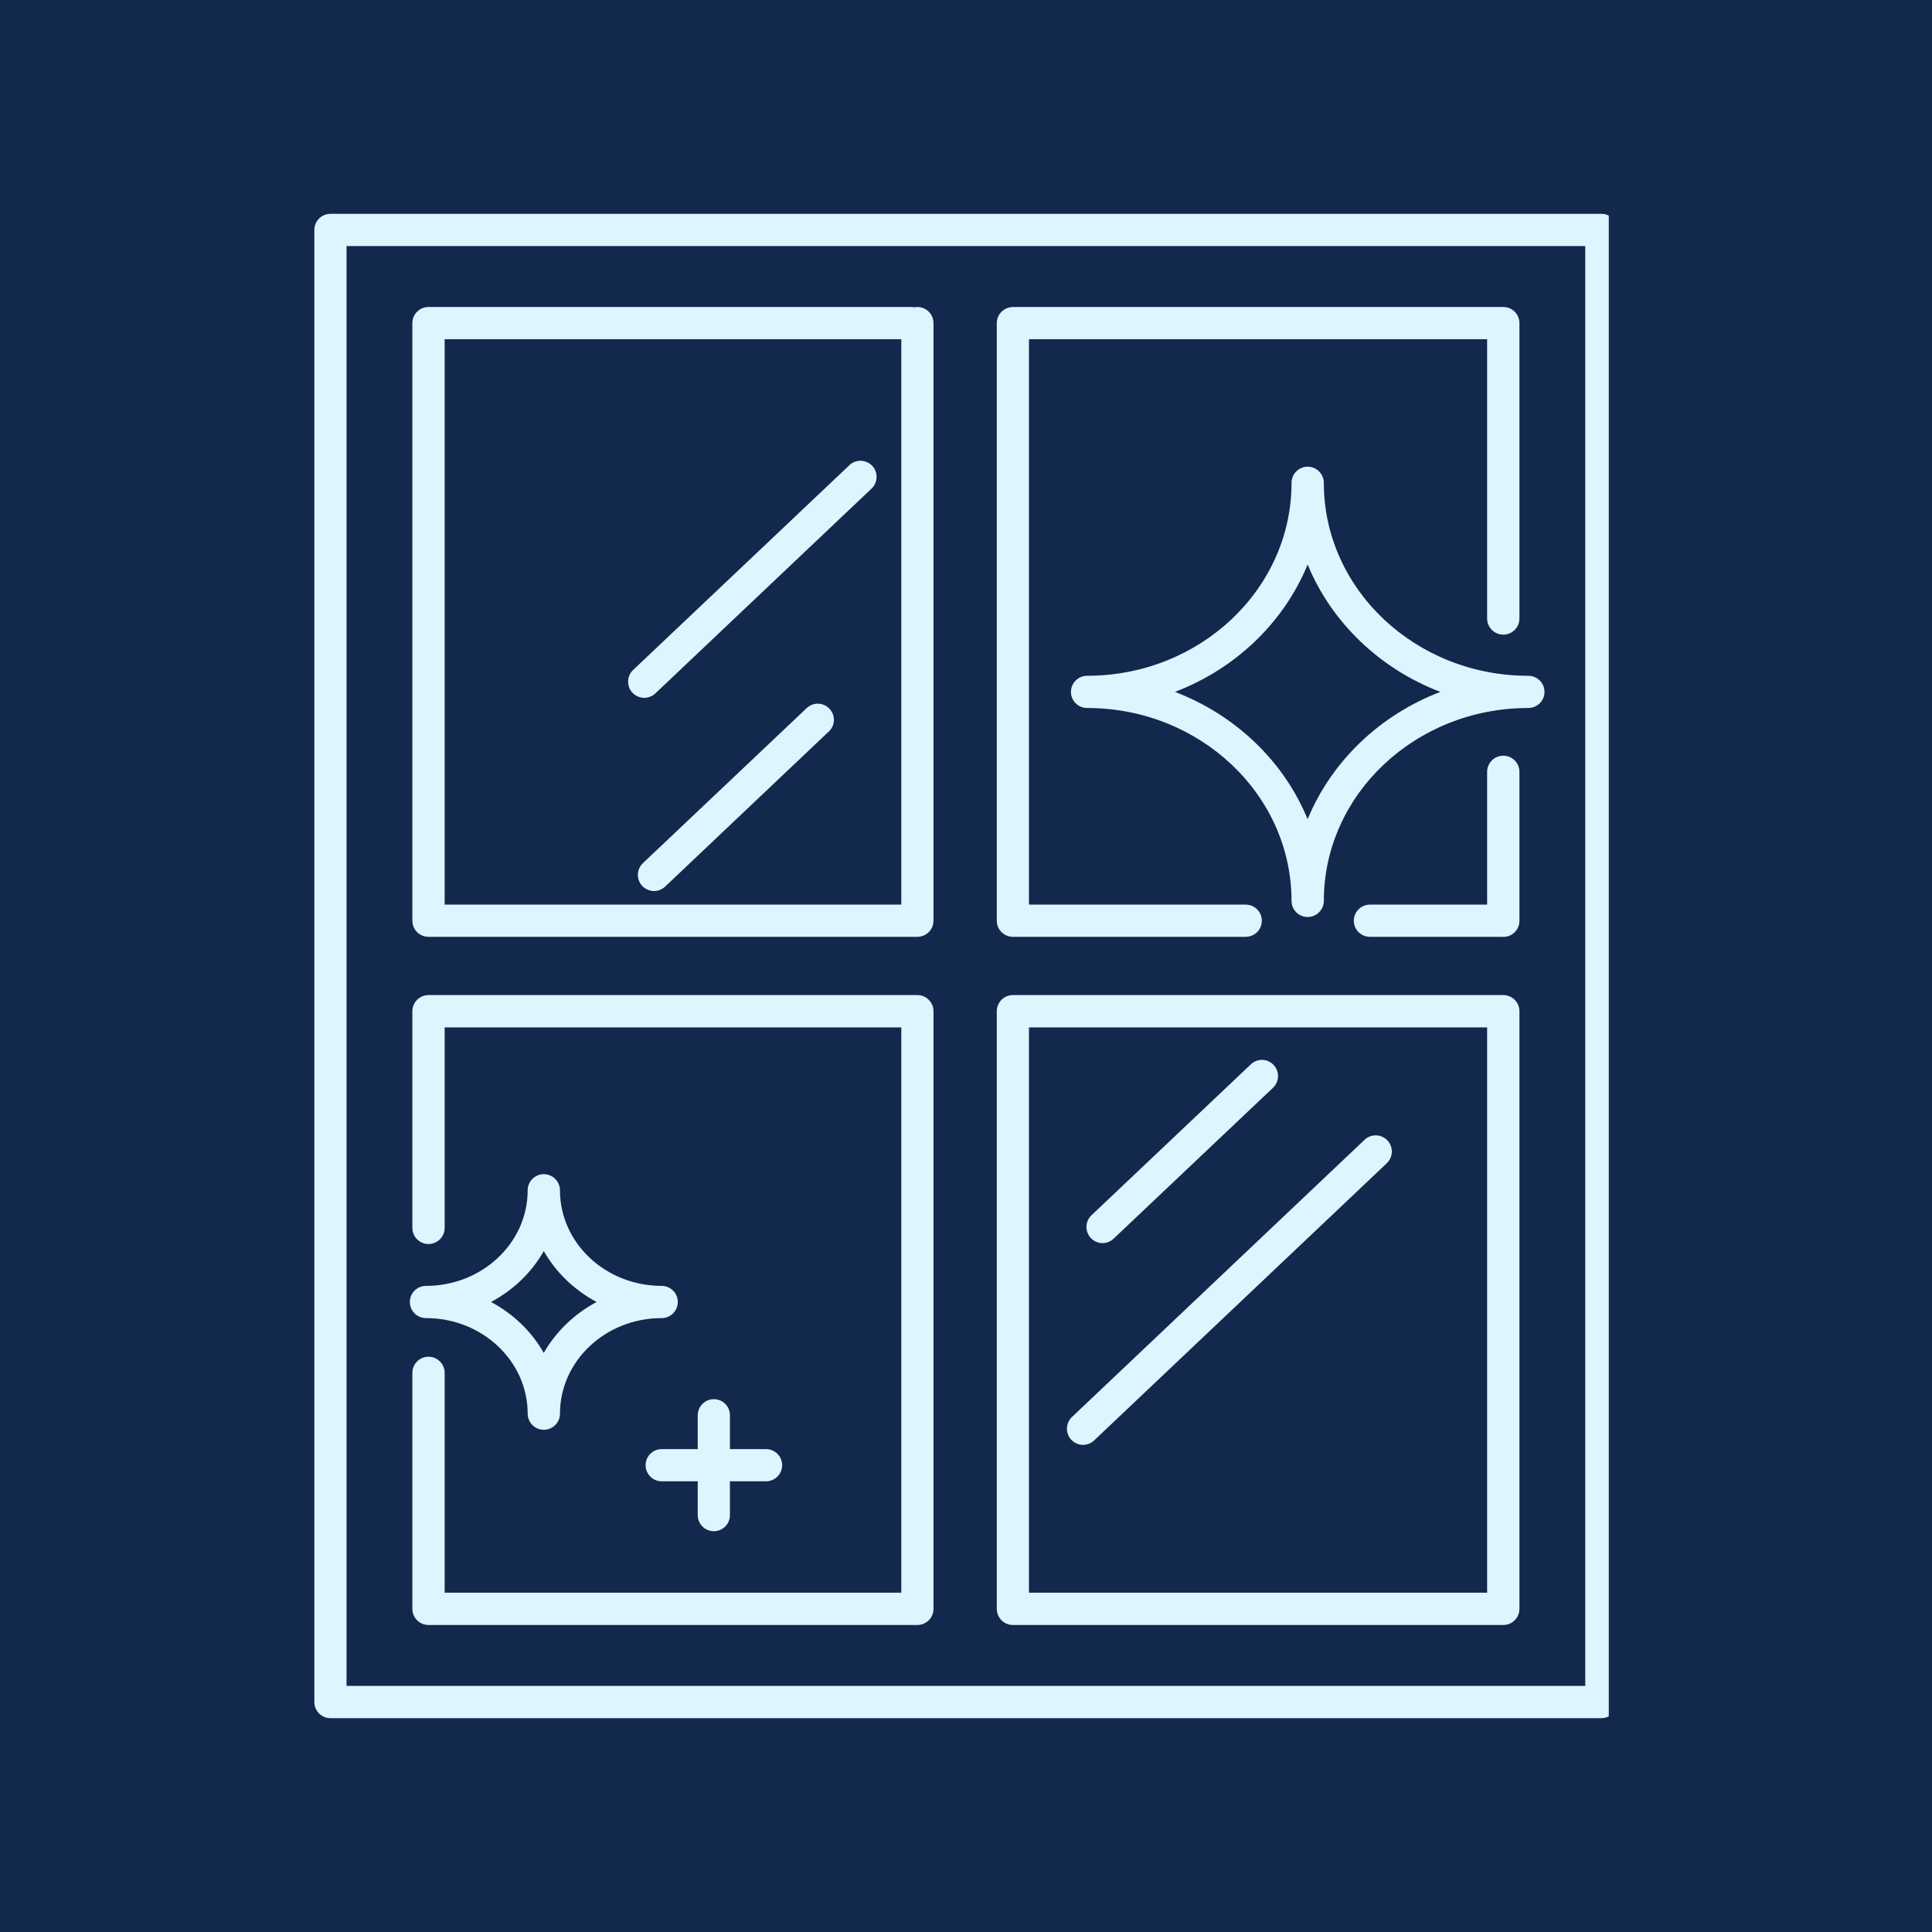
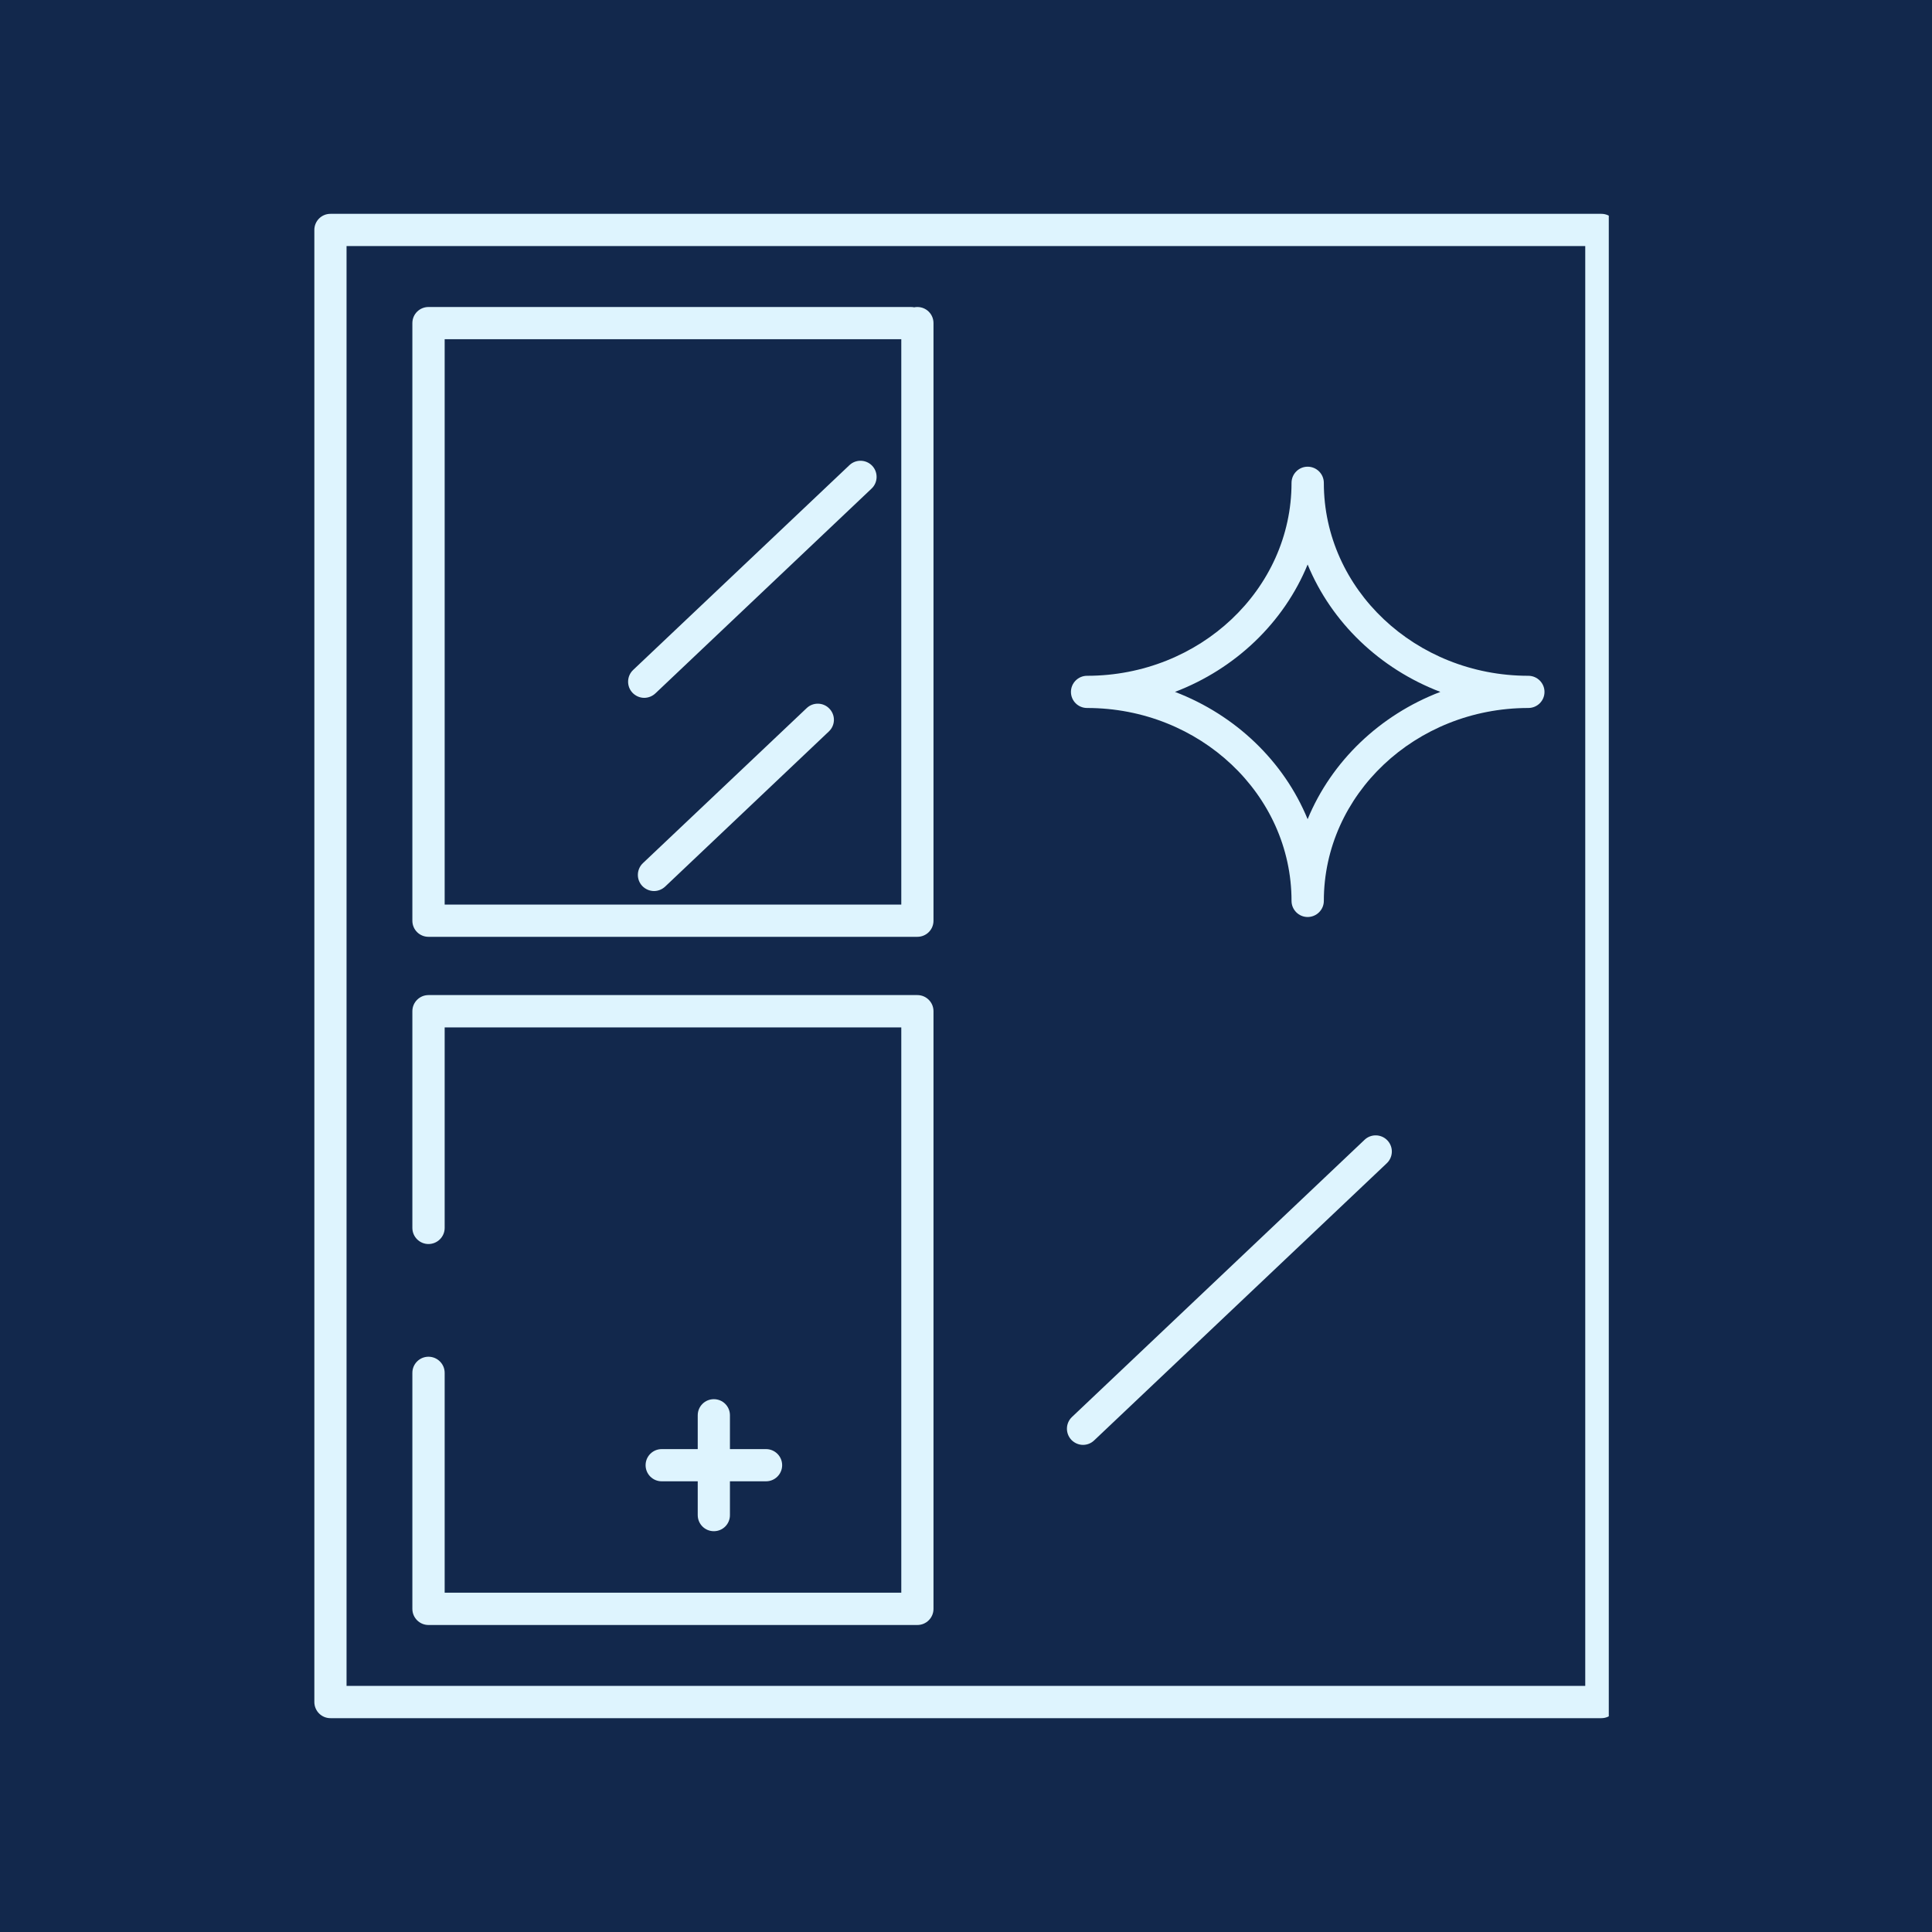
<svg xmlns="http://www.w3.org/2000/svg" width="100" zoomAndPan="magnify" viewBox="0 0 75 75" height="100" preserveAspectRatio="xMidYMid meet" version="1.0">
  <defs>
    <clipPath id="11bb305187">
      <path d="M 12.203 8.297 L 62.453 8.297 L 62.453 66.797 L 12.203 66.797 Z M 12.203 8.297 " clip-rule="nonzero" />
    </clipPath>
  </defs>
  <rect x="-7.5" width="90" fill="#ffffff" y="-7.5" height="90" fill-opacity="1" />
  <rect x="-7.5" width="90" fill="#12284c" y="-7.5" height="90" fill-opacity="1" />
  <g clip-path="url(#11bb305187)">
    <path fill="#def4fe" d="M 62.164 8.301 L 12.828 8.301 C 12.48 8.301 12.203 8.582 12.203 8.926 L 12.203 66.07 C 12.203 66.418 12.48 66.699 12.828 66.699 L 62.164 66.699 C 62.512 66.699 62.789 66.418 62.789 66.07 L 62.789 8.926 C 62.789 8.582 62.512 8.301 62.164 8.301 Z M 61.539 65.445 L 13.453 65.445 L 13.453 9.551 L 61.539 9.551 Z M 61.539 65.445 " fill-opacity="1" fill-rule="nonzero" />
  </g>
  <path fill="#def4fe" d="M 51.391 18.746 C 51.391 18.398 51.109 18.117 50.762 18.117 C 50.418 18.117 50.137 18.398 50.137 18.746 C 50.137 22.875 46.578 26.234 42.199 26.234 C 41.855 26.234 41.574 26.516 41.574 26.859 C 41.574 27.207 41.855 27.484 42.199 27.484 C 46.578 27.484 50.137 30.844 50.137 34.973 C 50.137 35.316 50.418 35.598 50.762 35.598 C 51.109 35.598 51.391 35.316 51.391 34.973 C 51.391 30.844 54.949 27.484 59.328 27.484 C 59.676 27.484 59.957 27.207 59.957 26.859 C 59.957 26.516 59.676 26.234 59.328 26.234 C 54.949 26.234 51.391 22.875 51.391 18.746 Z M 50.762 31.801 C 49.84 29.555 47.965 27.758 45.613 26.859 C 47.965 25.961 49.84 24.164 50.762 21.914 C 51.688 24.164 53.562 25.961 55.914 26.859 C 53.562 27.758 51.688 29.555 50.762 31.801 Z M 50.762 31.801 " fill-opacity="1" fill-rule="nonzero" />
-   <path fill="#def4fe" d="M 16.535 51.168 C 18.715 51.168 20.484 52.832 20.484 54.879 C 20.484 55.223 20.766 55.504 21.109 55.504 C 21.457 55.504 21.738 55.223 21.738 54.879 C 21.738 52.832 23.508 51.168 25.688 51.168 C 26.031 51.168 26.312 50.891 26.312 50.543 C 26.312 50.199 26.031 49.918 25.688 49.918 C 23.508 49.918 21.738 48.254 21.738 46.207 C 21.738 45.863 21.457 45.582 21.109 45.582 C 20.766 45.582 20.484 45.863 20.484 46.207 C 20.484 48.254 18.715 49.918 16.535 49.918 C 16.191 49.918 15.91 50.199 15.91 50.543 C 15.91 50.891 16.191 51.168 16.535 51.168 Z M 21.109 48.566 C 21.582 49.395 22.297 50.082 23.16 50.543 C 22.297 51.004 21.582 51.691 21.109 52.52 C 20.641 51.691 19.926 51.004 19.062 50.543 C 19.926 50.082 20.641 49.395 21.109 48.566 Z M 21.109 48.566 " fill-opacity="1" fill-rule="nonzero" />
  <path fill="#def4fe" d="M 32.973 18.059 L 24.578 26.008 C 24.328 26.246 24.316 26.645 24.555 26.895 C 24.68 27.023 24.844 27.09 25.008 27.09 C 25.164 27.09 25.32 27.031 25.441 26.918 L 33.836 18.965 C 34.086 18.727 34.094 18.332 33.859 18.082 C 33.621 17.832 33.223 17.82 32.973 18.059 Z M 32.973 18.059 " fill-opacity="1" fill-rule="nonzero" />
  <path fill="#def4fe" d="M 31.316 27.488 L 24.957 33.508 C 24.707 33.746 24.695 34.145 24.934 34.395 C 25.059 34.523 25.223 34.59 25.391 34.59 C 25.543 34.59 25.699 34.531 25.82 34.418 L 32.176 28.395 C 32.43 28.156 32.438 27.762 32.199 27.512 C 31.965 27.262 31.566 27.25 31.316 27.488 Z M 31.316 27.488 " fill-opacity="1" fill-rule="nonzero" />
-   <path fill="#def4fe" d="M 42.801 48.258 C 42.957 48.258 43.109 48.199 43.23 48.086 L 49.418 42.227 C 49.668 41.988 49.68 41.594 49.441 41.34 C 49.203 41.09 48.809 41.078 48.559 41.316 L 42.371 47.176 C 42.121 47.414 42.109 47.812 42.348 48.062 C 42.469 48.191 42.637 48.258 42.801 48.258 Z M 42.801 48.258 " fill-opacity="1" fill-rule="nonzero" />
  <path fill="#def4fe" d="M 52.973 44.246 L 41.613 55.008 C 41.363 55.246 41.352 55.641 41.59 55.895 C 41.715 56.023 41.879 56.09 42.043 56.09 C 42.199 56.09 42.355 56.031 42.473 55.918 L 53.836 45.156 C 54.086 44.918 54.098 44.523 53.859 44.27 C 53.621 44.02 53.223 44.008 52.973 44.246 Z M 52.973 44.246 " fill-opacity="1" fill-rule="nonzero" />
  <path fill="#def4fe" d="M 27.711 54.316 C 27.367 54.316 27.086 54.594 27.086 54.941 L 27.086 56.254 L 25.688 56.254 C 25.34 56.254 25.062 56.535 25.062 56.879 C 25.062 57.223 25.34 57.504 25.688 57.504 L 27.086 57.504 L 27.086 58.816 C 27.086 59.164 27.367 59.441 27.711 59.441 C 28.059 59.441 28.336 59.164 28.336 58.816 L 28.336 57.504 L 29.738 57.504 C 30.082 57.504 30.363 57.223 30.363 56.879 C 30.363 56.535 30.082 56.254 29.738 56.254 L 28.336 56.254 L 28.336 54.941 C 28.336 54.594 28.059 54.316 27.711 54.316 Z M 27.711 54.316 " fill-opacity="1" fill-rule="nonzero" />
-   <path fill="#def4fe" d="M 39.32 63.082 L 58.359 63.082 C 58.703 63.082 58.984 62.801 58.984 62.457 L 58.984 39.254 C 58.984 38.91 58.703 38.629 58.359 38.629 L 39.32 38.629 C 38.977 38.629 38.695 38.91 38.695 39.254 L 38.695 62.457 C 38.695 62.801 38.977 63.082 39.32 63.082 Z M 39.945 39.883 L 57.73 39.883 L 57.73 61.828 L 39.945 61.828 Z M 39.945 39.883 " fill-opacity="1" fill-rule="nonzero" />
  <path fill="#def4fe" d="M 16.633 48.293 C 16.98 48.293 17.262 48.012 17.262 47.668 L 17.262 39.883 L 34.988 39.883 L 34.988 61.828 L 17.262 61.828 L 17.262 53.293 C 17.262 52.949 16.98 52.668 16.633 52.668 C 16.289 52.668 16.008 52.949 16.008 53.293 L 16.008 62.457 C 16.008 62.801 16.289 63.082 16.633 63.082 L 35.613 63.082 C 35.957 63.082 36.238 62.801 36.238 62.457 L 36.238 39.254 C 36.238 38.91 35.957 38.629 35.613 38.629 L 16.633 38.629 C 16.289 38.629 16.008 38.91 16.008 39.254 L 16.008 47.668 C 16.008 48.012 16.289 48.293 16.633 48.293 Z M 16.633 48.293 " fill-opacity="1" fill-rule="nonzero" />
-   <path fill="#def4fe" d="M 39.324 36.367 L 48.359 36.367 C 48.703 36.367 48.984 36.09 48.984 35.742 C 48.984 35.398 48.703 35.117 48.359 35.117 L 39.945 35.117 L 39.945 13.168 L 57.73 13.168 L 57.73 24.012 C 57.73 24.355 58.012 24.637 58.359 24.637 C 58.703 24.637 58.984 24.355 58.984 24.012 L 58.984 12.543 C 58.984 12.195 58.703 11.918 58.359 11.918 L 39.32 11.918 C 39.285 11.918 39.258 11.922 39.234 11.926 C 38.93 11.969 38.695 12.227 38.695 12.543 L 38.695 35.742 C 38.695 36.09 38.977 36.367 39.324 36.367 Z M 39.324 36.367 " fill-opacity="1" fill-rule="nonzero" />
-   <path fill="#def4fe" d="M 58.359 29.336 C 58.012 29.336 57.73 29.617 57.73 29.961 L 57.73 35.117 L 53.18 35.117 C 52.836 35.117 52.555 35.398 52.555 35.742 C 52.555 36.09 52.836 36.367 53.18 36.367 L 58.285 36.367 C 58.309 36.371 58.332 36.371 58.359 36.371 C 58.703 36.371 58.984 36.094 58.984 35.746 L 58.984 29.961 C 58.984 29.617 58.703 29.336 58.359 29.336 Z M 58.359 29.336 " fill-opacity="1" fill-rule="nonzero" />
  <path fill="#def4fe" d="M 16.633 36.367 L 35.613 36.367 C 35.957 36.367 36.238 36.09 36.238 35.742 L 36.238 12.543 C 36.238 12.195 35.957 11.918 35.613 11.918 C 35.57 11.918 35.527 11.922 35.488 11.93 C 35.449 11.922 35.406 11.918 35.363 11.918 L 16.633 11.918 C 16.289 11.918 16.008 12.195 16.008 12.543 L 16.008 35.742 C 16.008 36.09 16.289 36.367 16.633 36.367 Z M 17.262 13.168 L 34.988 13.168 L 34.988 35.117 L 17.262 35.117 Z M 17.262 13.168 " fill-opacity="1" fill-rule="nonzero" />
</svg>